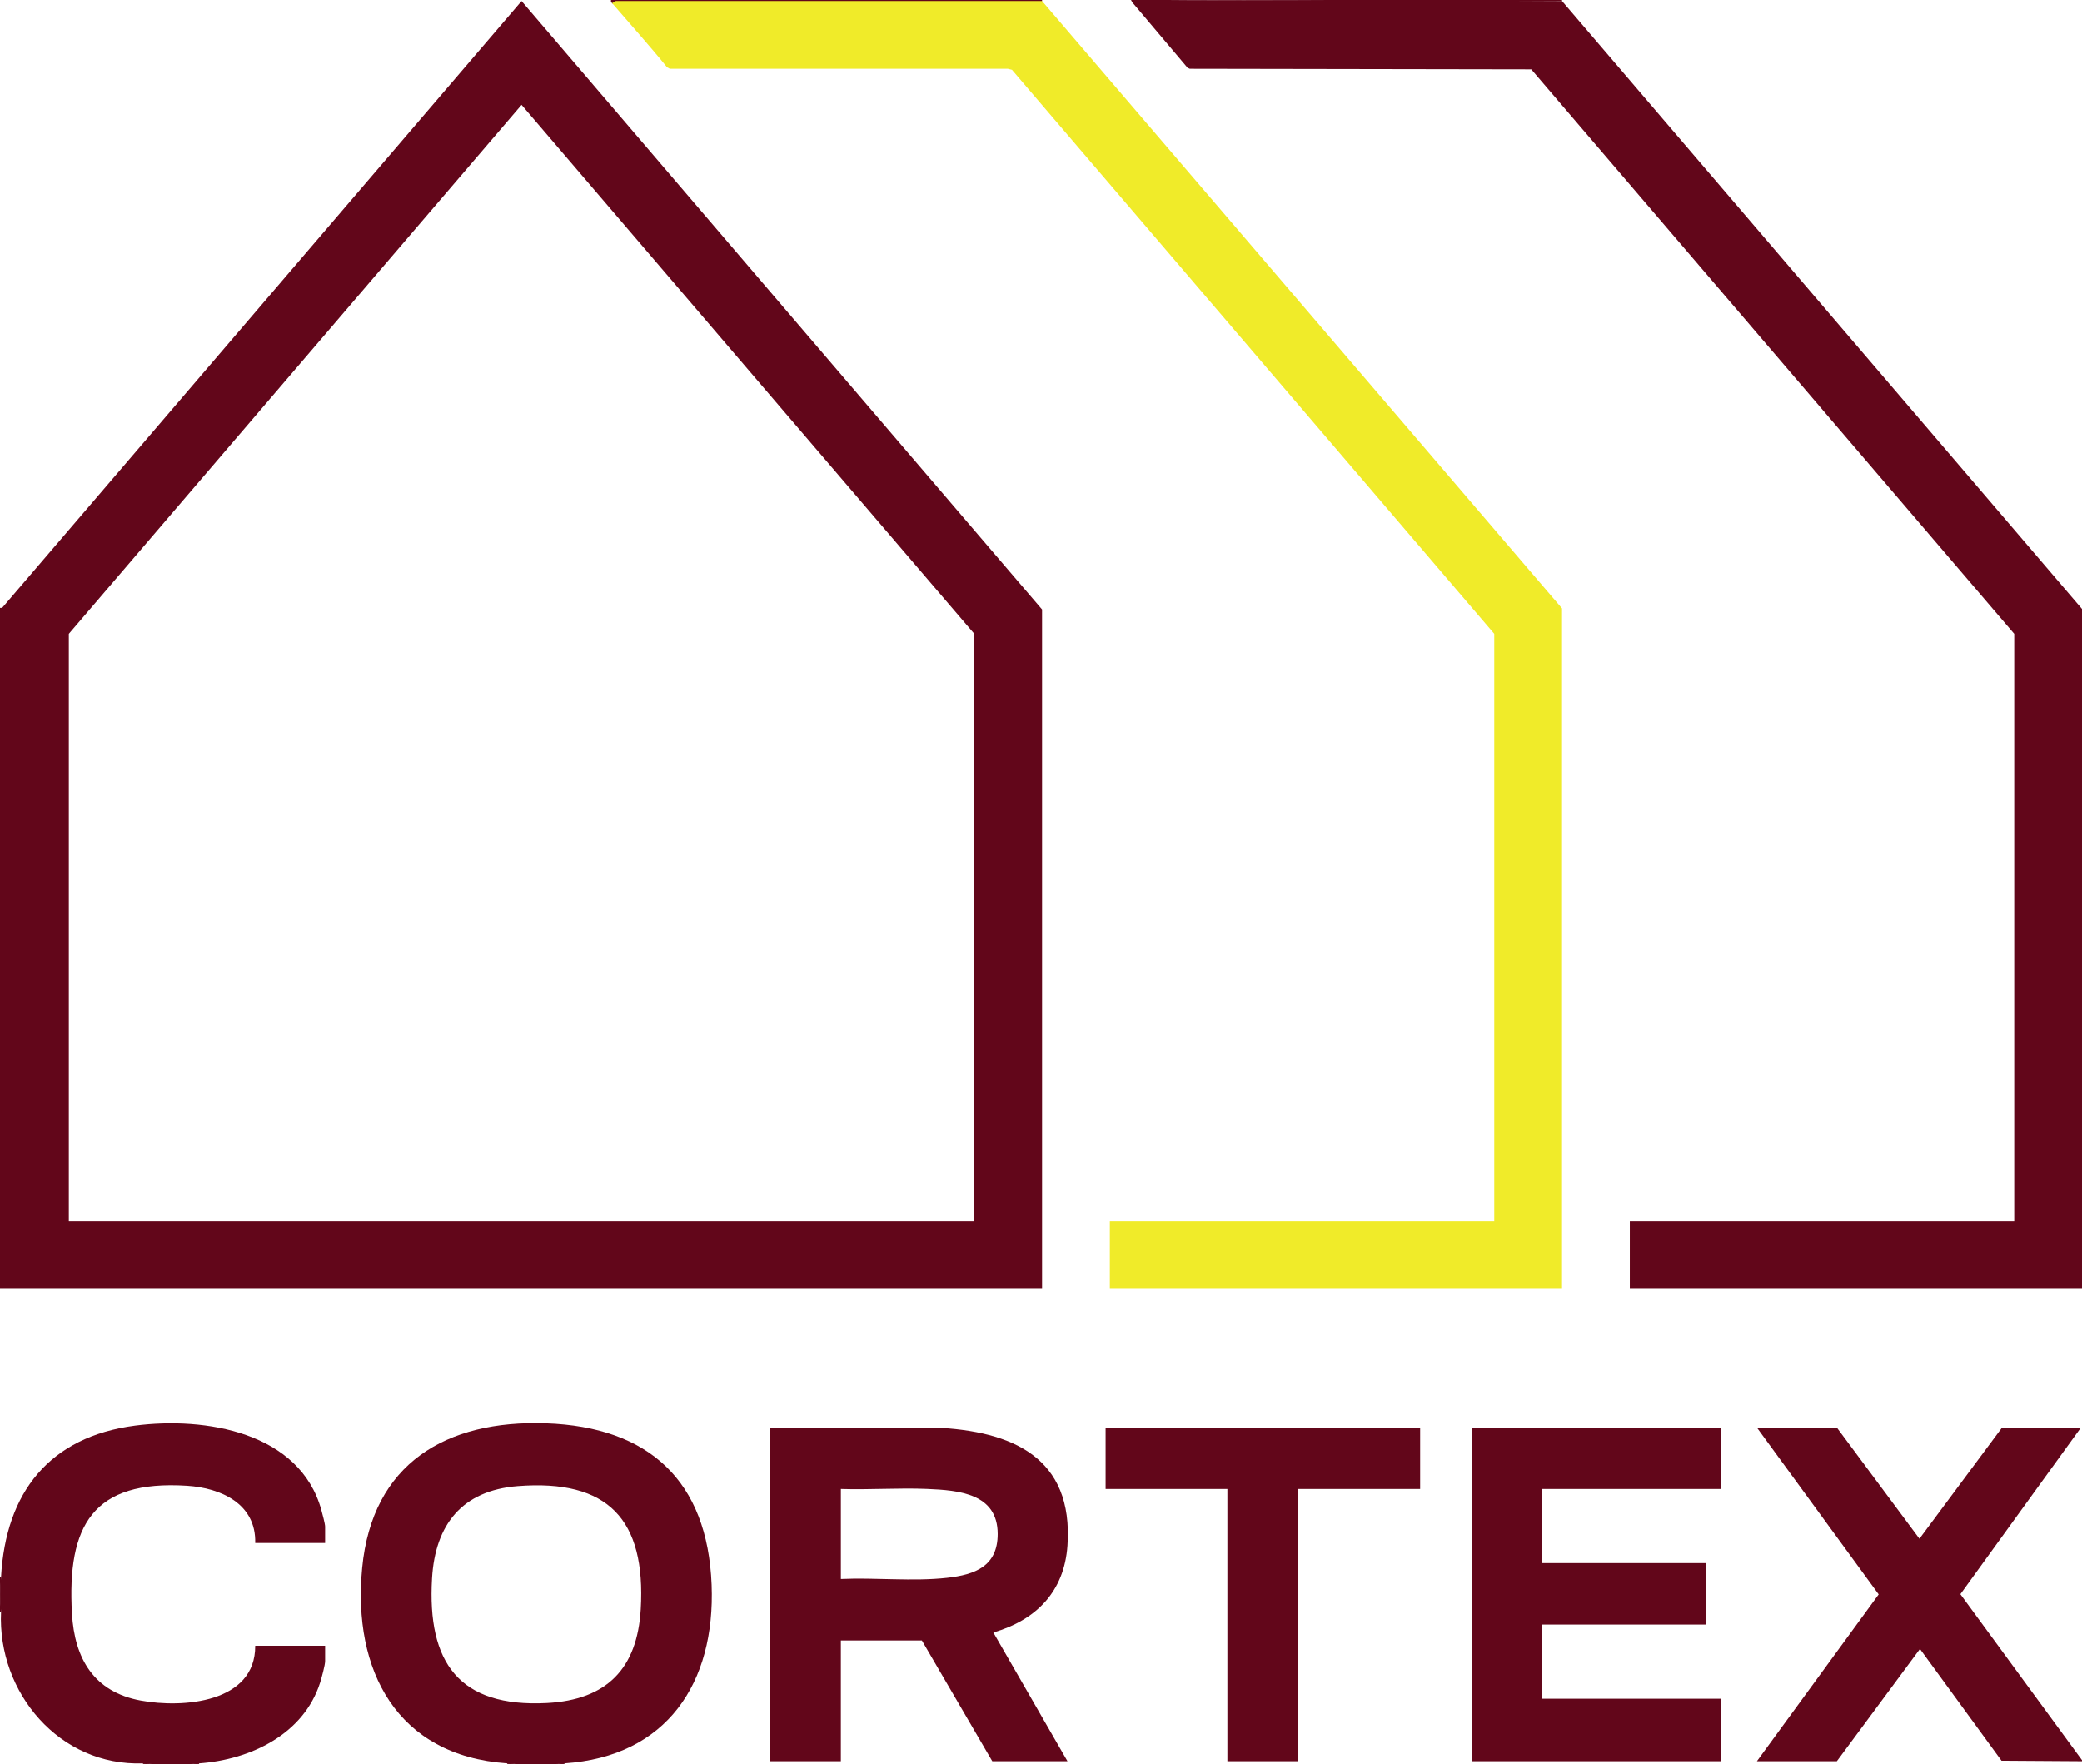
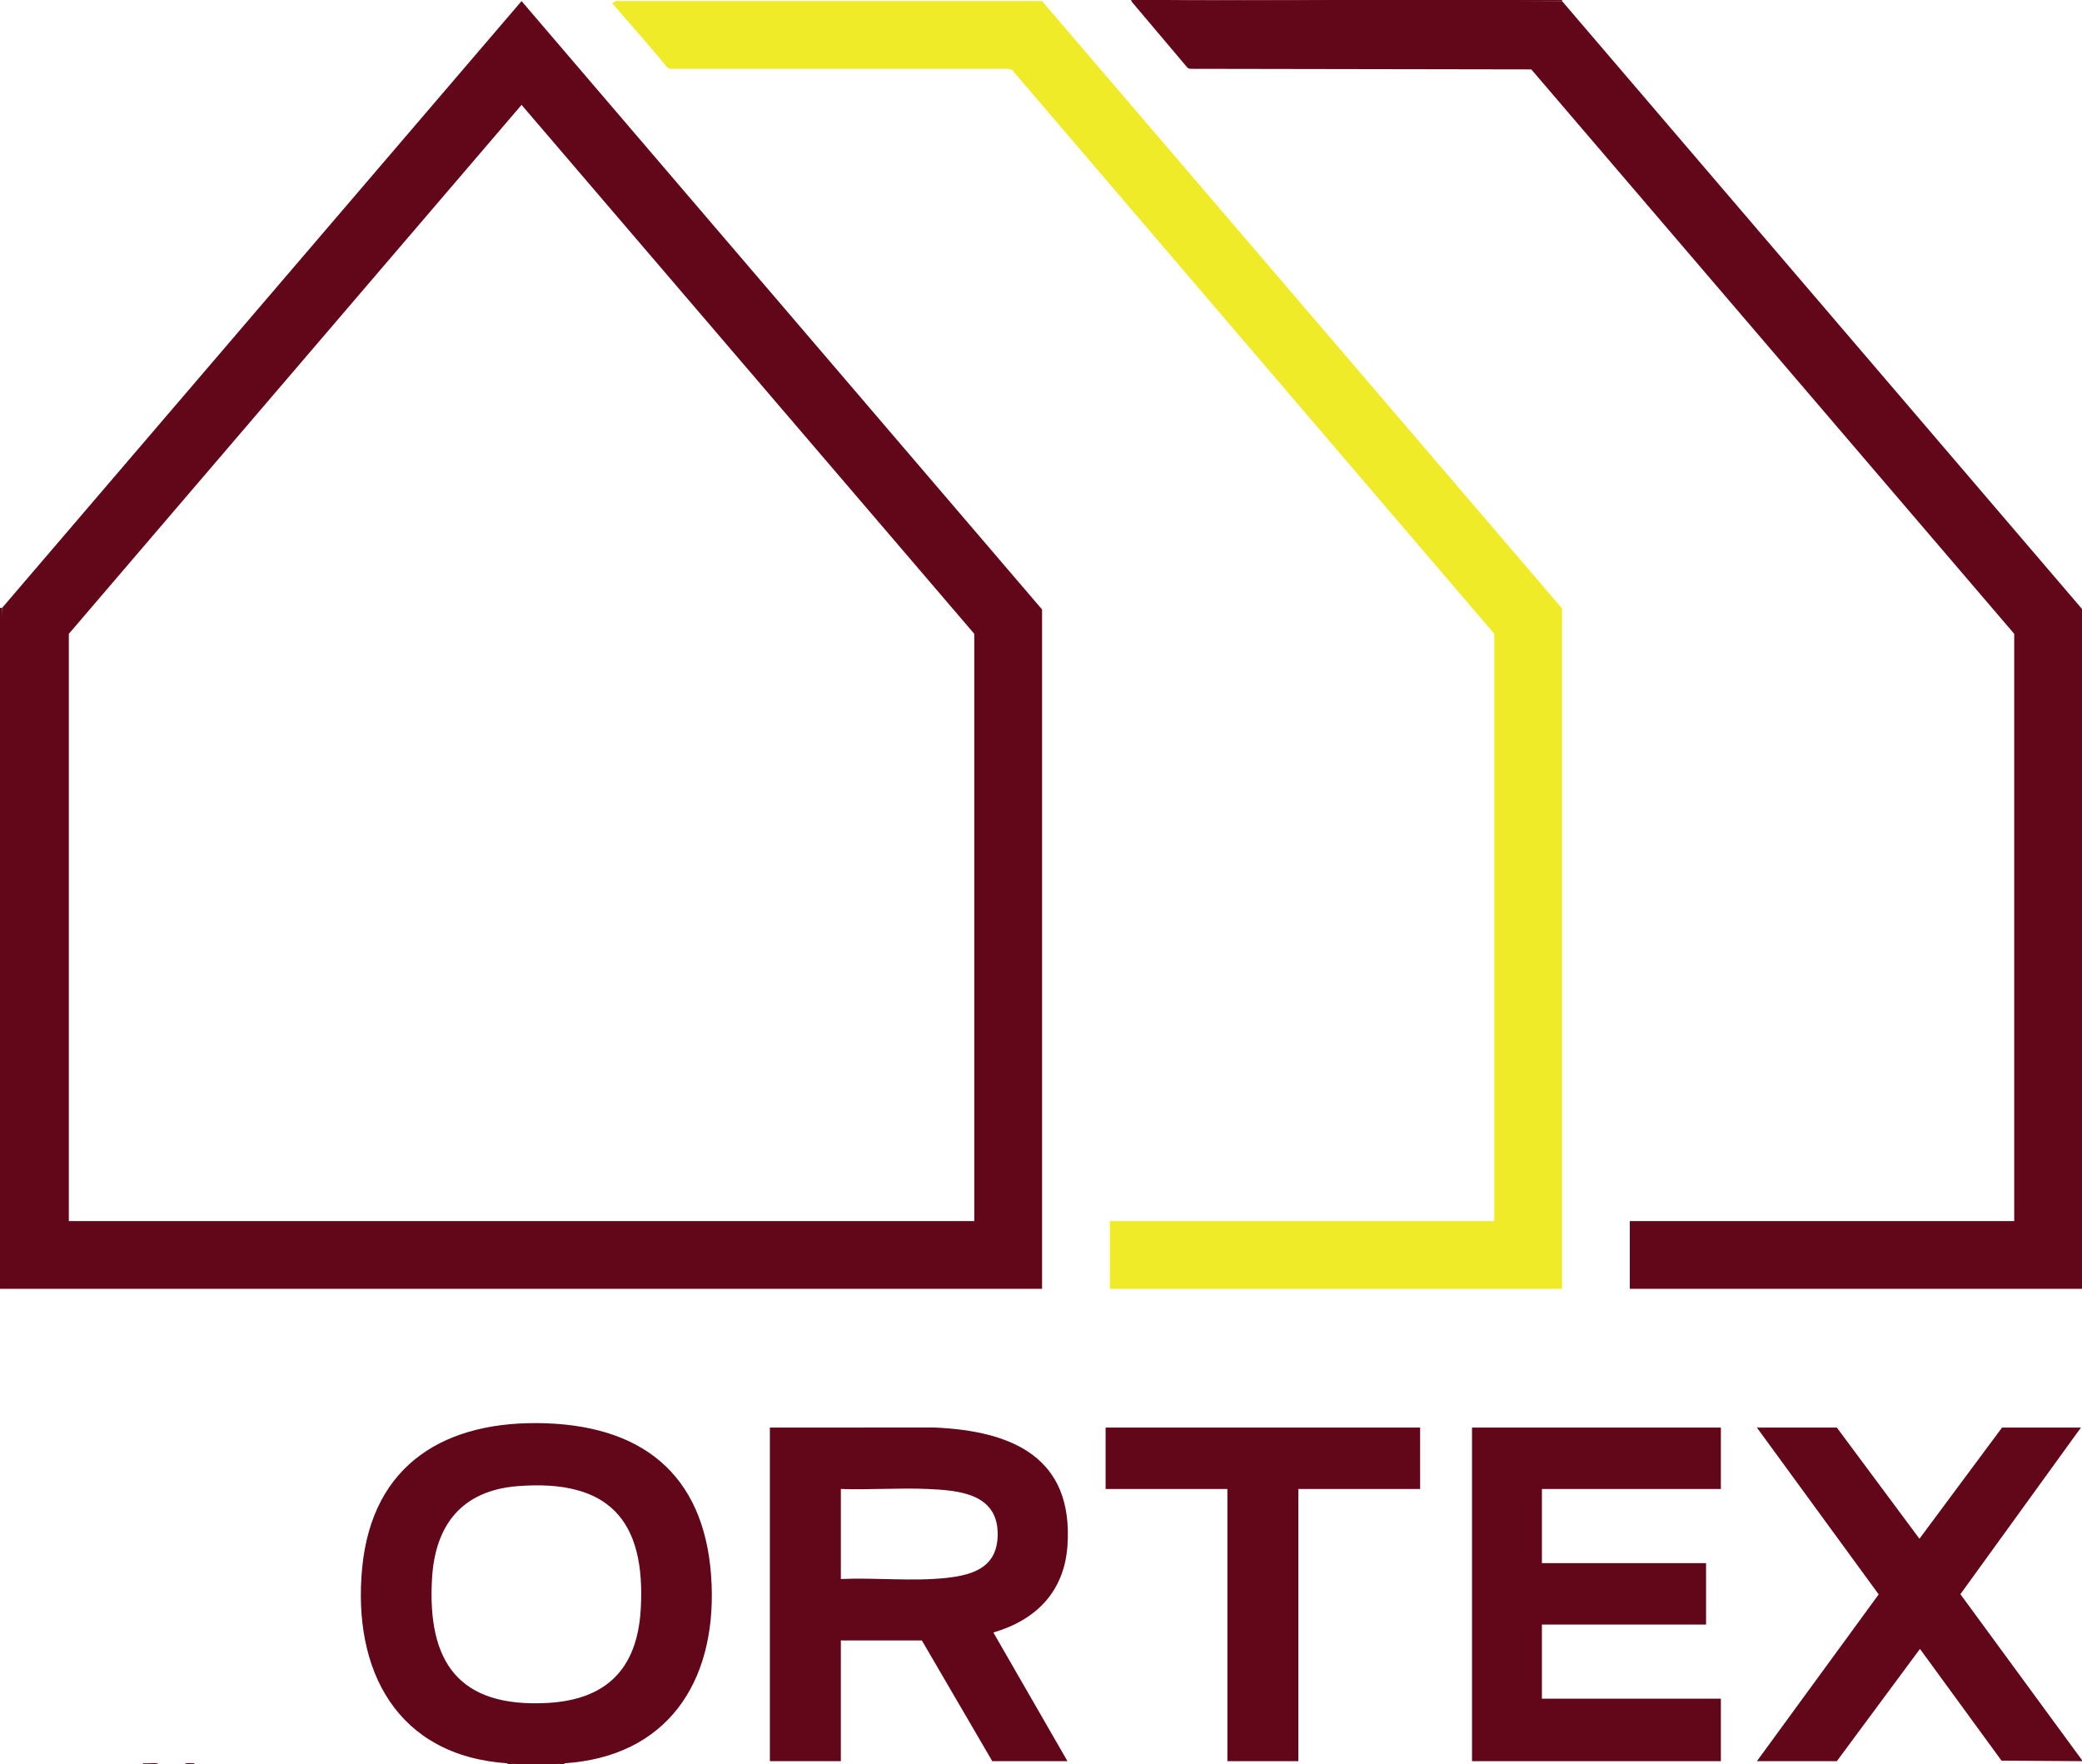
<svg xmlns="http://www.w3.org/2000/svg" id="Layer_2" viewBox="0 0 3931 3331">
  <defs>
    <style>.cls-1{fill:#f0eb29;}.cls-2{fill:#62061a;}</style>
  </defs>
  <g id="Layer_1-2">
    <path class="cls-2" d="M2949.25,2l981.75,1147.66v1283.61h-853.78v-127.96h725.82v-1108.67L2891.22,131l-644.76-1.08-4.18-1.82-104.83-124.11.07-2.58c268.05-1.19,538.63-1,811.72.58Z" />
-     <path class="cls-2" d="M1967.5,0v2l-1.92,4h-801.43c-3.4,2.59-6.22,2.59-8.45,0-1.79-2.08-2.61-2.91-2-6h813.79Z" />
    <path class="cls-2" d="M2949.25,0v2c-266.87,2.13-533.95-2.83-800.82-.03-3.38.04-8.89-1.28-10.97,2.03l-2-4h813.79Z" />
    <path class="cls-1" d="M1967.5,2l981.75,1146.66v1284.61h-853.78v-127.96h725.82v-1108.67L1910.66,131.82l-8.02-1.98-637.91.07-5.21-2.79c-33.48-41.33-69.16-80.83-103.81-121.13l6.91-4h804.89Z" />
    <path class="cls-2" d="M4,1147.66l2.16,48.99c-.96,414.79-.53,825.92,1.29,1233.38l-3.45,3.25H0v-1285.61h4Z" />
    <path class="cls-2" d="M4,1147.66L984.75,2.05l982.75,1148.61v1282.61c-654.47,0-1309.03,0-1963.5,0l-2.08-10.9c1.52-424.81-2.63-850.38,2.08-1274.72ZM1839.53,2305.31v-1108.67L984.75,197.98,129.97,1196.64v1108.67h1709.56Z" />
    <polygon class="cls-2" points="3931 3325 3779.03 3324.01 3625.05 3113.07 3468.12 3325 3317.16 3325 3547.12 3010.13 3317.16 2695.19 3468.12 2695.19 3624.08 2905.09 3780.04 2695.19 3929 2695.19 3701.39 3009.77 3931 3323 3931 3325" />
-     <path class="cls-2" d="M2,2977.11c8.85-159.35,91.19-264.62,253.19-285.66,131.44-17.07,310.9,11.66,351.64,159.7,1.75,6.37,7.01,25.8,7.01,30.98v30.99h-131.97c1.9-73.96-64.65-103.96-128.88-108.05-177.88-11.34-226.57,75.17-217.12,241.11,4.87,85.62,41.73,147.98,129.65,164.26,79.74,14.77,216.98,4.47,216.36-103.38h131.97v28.99c0,7.64-6.73,32.11-9.43,40.56-31.18,97.72-131.86,145.58-228.51,152.39-2.75,1.71-7.39,1.55-10,0-5.7.54-11.7,1.2-18,2h-47.99c-6.12-.8-12.12-1.46-18-2-3.36,1.57-8.51,1.73-12,0-157.34,5.73-274.86-133.35-267.93-285.91-2.25-21.47-2.23-44.5,0-65.98Z" />
-     <path class="cls-2" d="M2,3043.09H0v-65.98h2c-1.11,19.91-1.16,46.1,0,65.98Z" />
    <path class="cls-2" d="M299.92,3331h-18c-1.75-.57-1.72-1.24,0-2,5.66.08,14.03-1.65,18,2Z" />
    <path class="cls-2" d="M365.91,3329c1.75.57,1.72,1.24,0,2h-18c3.98-3.67,12.33-1.9,18-2Z" />
    <path class="cls-2" d="M281.93,3329v2h-12v-2c3.95.27,8.03-.05,12,0Z" />
-     <path class="cls-2" d="M375.9,3329v2h-10v-2c3.31-.06,6.71.23,10,0Z" />
    <path class="cls-2" d="M1065.73,3329c-2.76,1.7-7.38,1.55-10,0-5.7.54-11.7,1.2-18,2h-49.99c-6.12-.8-12.12-1.46-18-2-3.36,1.57-8.51,1.73-12,0-208.23-14.24-292.52-175.29-273.92-368.88,18.97-197.44,158.66-279.56,346.99-273.03,194.44,6.74,305.15,108.6,312.8,305.02,7.21,184.98-84.56,324.26-277.91,336.88ZM977.35,2805.76c-104.61,8.22-155.7,72.46-161.64,174.27-9.25,158.58,50.84,243.88,217.11,235.1,112.52-5.95,170.4-64.53,176.96-176.95,9.86-169.15-61.28-245.87-232.43-232.42Z" />
    <path class="cls-2" d="M987.75,3331h-18c-1.75-.57-1.72-1.24,0-2,5.66.08,14.03-1.65,18,2Z" />
    <path class="cls-2" d="M1055.73,3329c1.75.57,1.72,1.24,0,2h-18c3.98-3.67,12.33-1.9,18-2Z" />
    <path class="cls-2" d="M969.75,3329v2h-12v-2c3.95.27,8.03-.05,12,0Z" />
    <path class="cls-2" d="M1065.73,3329v2h-10v-2c3.31-.06,6.7.22,10,0Z" />
    <path class="cls-2" d="M1453.63,2695.19l311-.08c145.91,6.31,262.38,55.88,250.83,222.99-5.99,86.69-58.91,140.31-139.92,163.95l139.94,242.95h-141.96l-132.97-227.93h-152.96v227.93h-133.97v-629.81ZM1587.6,2981.11c65.68-3.02,135.64,5.03,200.7-2.25,52.48-5.87,95.41-21.68,95.41-82.73,0-76.52-73.47-82.54-133.07-85.06-53.74-2.27-109.14,1.86-163.04.08v169.95Z" />
    <polygon class="cls-2" points="3249.17 2695.19 3249.17 2811.16 2911.26 2811.16 2911.26 2951.11 3221.18 2951.11 3221.18 3067.08 2911.26 3067.08 2911.26 3207.04 3249.17 3207.04 3249.17 3325 2779.29 3325 2779.29 2695.19 3249.17 2695.19" />
    <polygon class="cls-2" points="2681.32 2695.19 2681.32 2811.16 2451.38 2811.16 2451.38 3325 2317.41 3325 2317.41 2811.16 2087.47 2811.16 2087.47 2695.19 2681.32 2695.19" />
  </g>
</svg>